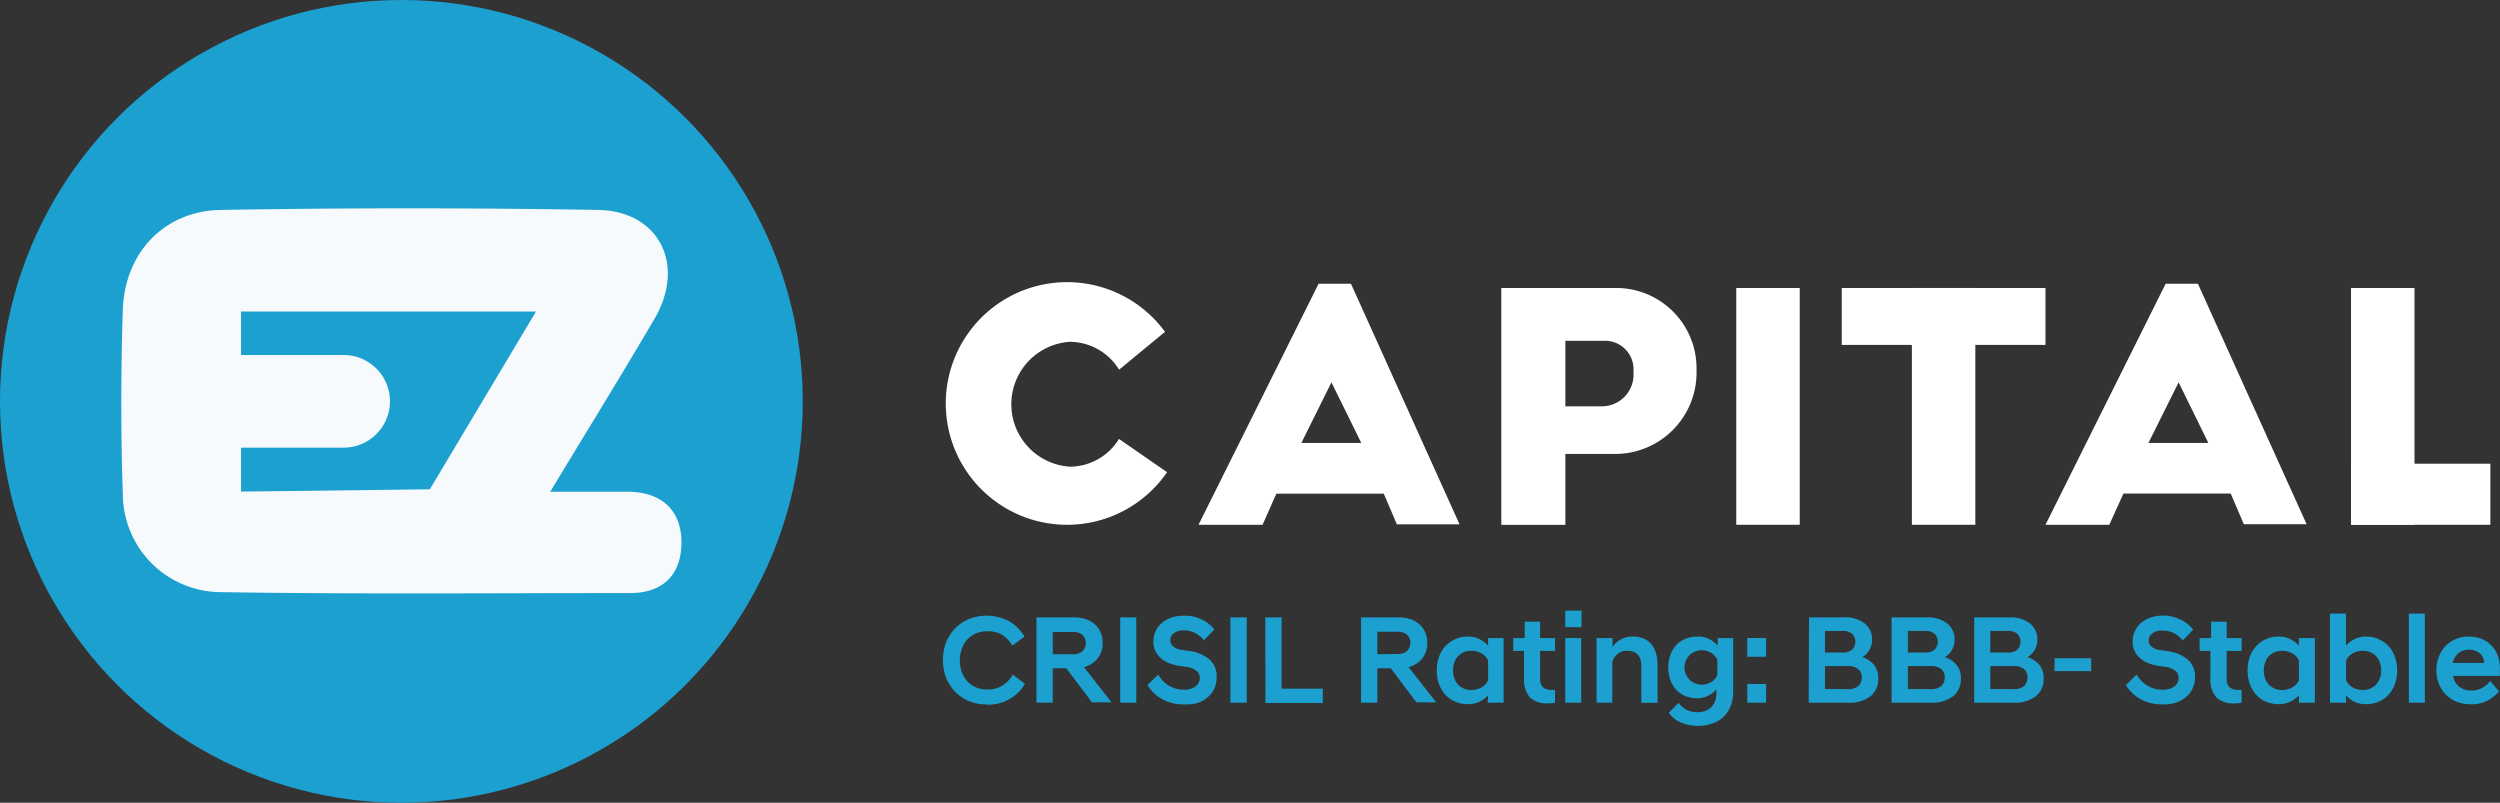
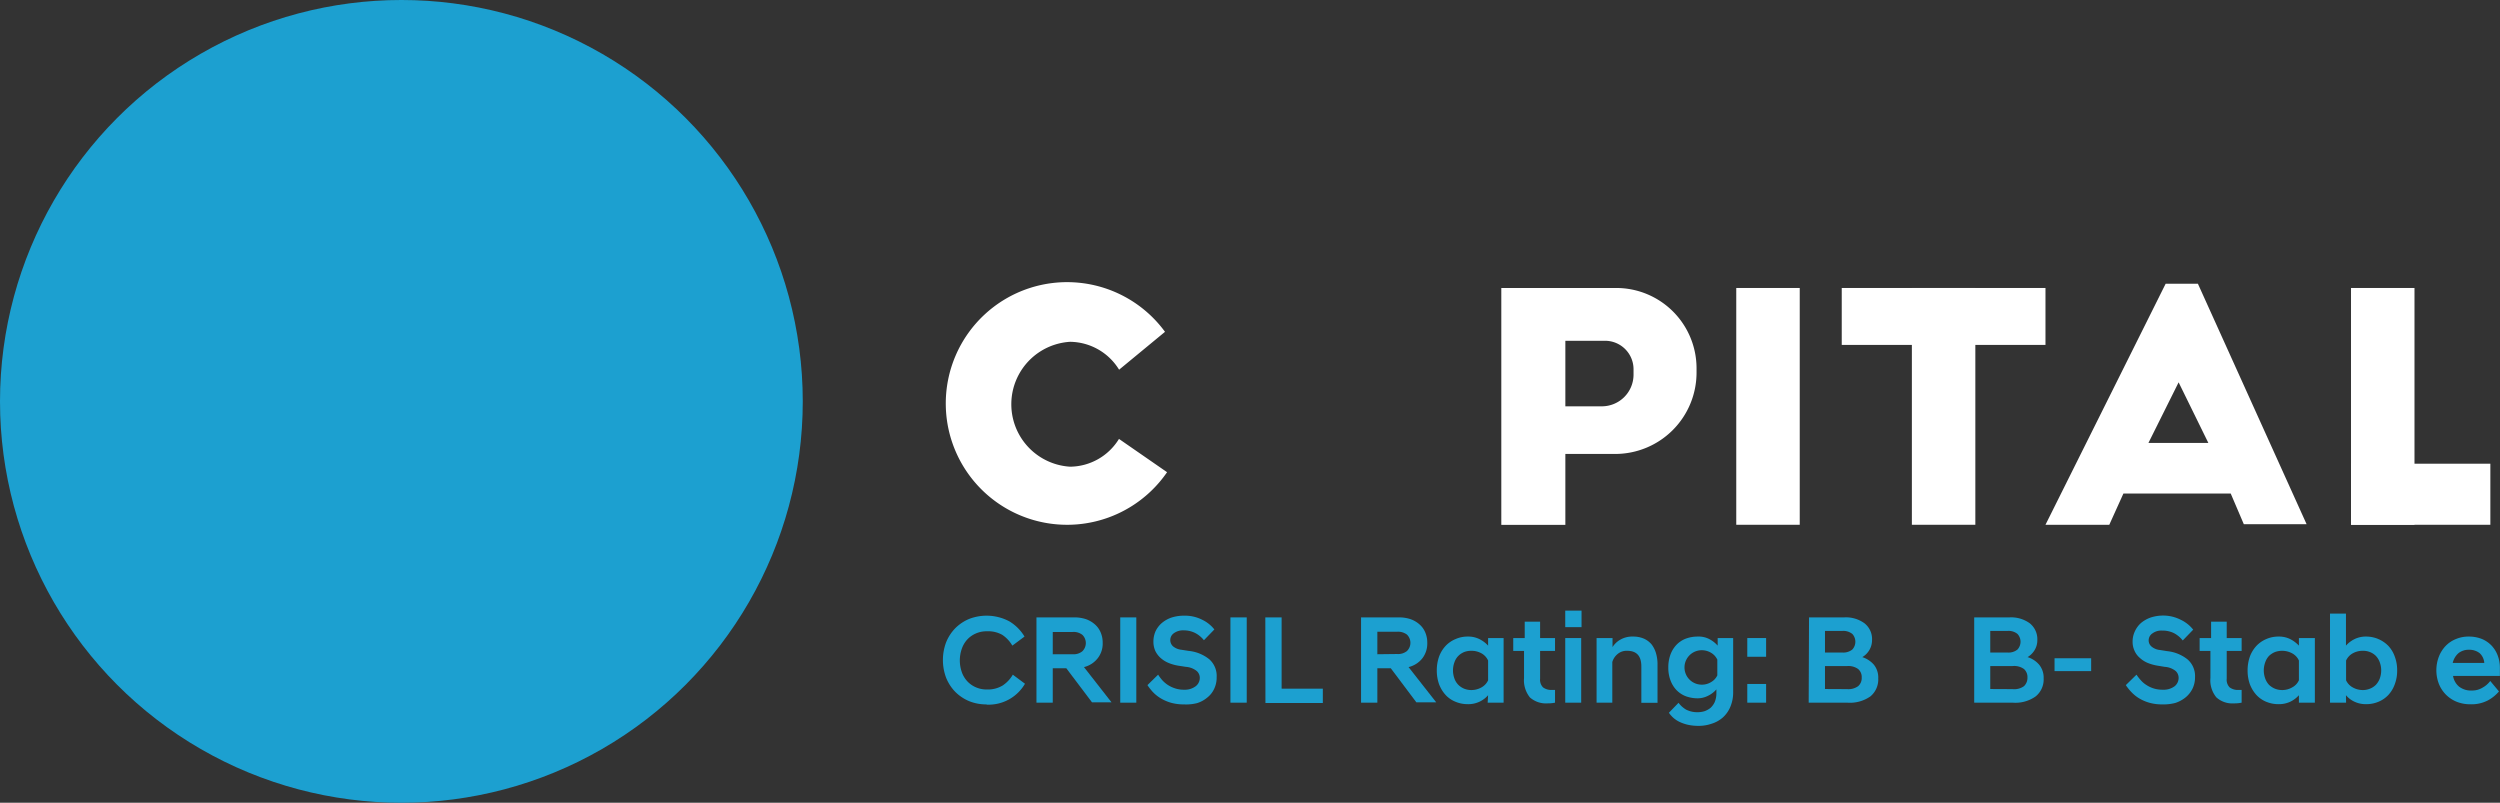
<svg xmlns="http://www.w3.org/2000/svg" viewBox="0 0 217.81 69.94">
  <rect x="0" y="0" width="217.81" height="69.94" fill="#333333" stroke="none" />
  <defs>
    <style>.cls-1{fill:#fff;}.cls-2{fill:#1ca0d0;}.cls-3{fill:#f7fafc;}.cls-4{isolation:isolate;}</style>
  </defs>
  <g id="Layer_2" data-name="Layer 2">
    <g id="Layer_1-2" data-name="Layer 1">
      <path class="cls-1" d="M101.68,41.14a10.57,10.57,0,1,1-.18-12.23l-4,3.3a5.07,5.07,0,0,0-4.27-2.43,5.45,5.45,0,0,0,0,10.88,5.05,5.05,0,0,0,4.26-2.42Z" />
-       <path class="cls-1" d="M117.7,24.72h-2.82l-10.46,21H110l1.2-2.71,9.36,0,1.14,2.67h5.46Zm-4.32,13.87L116,33.31l2.6,5.28Z" />
      <path class="cls-1" d="M191.49,24.72h-2.81l-10.47,21h5.56L185,43l9.35,0,1.14,2.67h5.47Zm-4.31,13.87,2.63-5.28,2.59,5.28Z" />
      <path class="cls-1" d="M140.86,25.09H130.8V45.73h5.58V39.55h4.35a7.09,7.09,0,0,0,7.08-7.09v-.41A7,7,0,0,0,140.86,25.09Zm1.46,7.55a2.76,2.76,0,0,1-2.76,2.76h-3.18V29.69h3.45a2.48,2.48,0,0,1,2.49,2.49Z" />
      <rect class="cls-1" x="151.27" y="25.09" width="5.53" height="20.63" />
      <rect class="cls-1" x="204.83" y="25.09" width="5.53" height="20.63" />
      <rect class="cls-1" x="166.57" y="25.09" width="5.53" height="20.63" />
      <rect class="cls-1" x="160.46" y="25.09" width="17.75" height="4.96" />
      <rect class="cls-1" x="204.83" y="40.4" width="12.14" height="5.32" />
      <circle class="cls-2" cx="34.97" cy="34.97" r="34.97" />
-       <path class="cls-3" d="M54.79,42.84c-1.94,0-3.87,0-6.85,0,3.43-5.68,6.31-10.33,9.08-15.06s.38-9.4-4.91-9.49q-16.44-.28-32.91,0c-4.93.1-8.34,3.77-8.5,8.7-.17,5.34-.18,10.71,0,16a8.58,8.58,0,0,0,8.6,8.6c11.87.19,23.75.08,35.62.08,3,0,4.48-1.79,4.45-4.48S57.71,42.9,54.79,42.84Zm-17.34-.21L21,42.83V39h8.94a4,4,0,0,0,0-8.07H21V27.14H46.7Z" />
      <g class="cls-4">
        <path class="cls-2" d="M85.93,61.37a3.91,3.91,0,0,1-1.51-.29,3.74,3.74,0,0,1-1.2-.81,3.78,3.78,0,0,1-.79-1.22,4.4,4.4,0,0,1,0-3.09,3.78,3.78,0,0,1,.79-1.22,3.74,3.74,0,0,1,1.2-.81,4.22,4.22,0,0,1,3.51.2,3.85,3.85,0,0,1,1.33,1.33l-1.06.79a2.84,2.84,0,0,0-.88-.94A2.47,2.47,0,0,0,86,55a2.3,2.3,0,0,0-1,.2,2.22,2.22,0,0,0-.74.53,2.33,2.33,0,0,0-.47.81,3.09,3.09,0,0,0,0,2,2.29,2.29,0,0,0,.47.8,2.22,2.22,0,0,0,.74.53,2.3,2.3,0,0,0,1,.2,2.47,2.47,0,0,0,1.36-.35,2.84,2.84,0,0,0,.88-.94l1.06.79a3.66,3.66,0,0,1-3.33,1.82Z" />
        <path class="cls-2" d="M92.9,58.22H91.72v3H90.3V53.79h3.3a3.12,3.12,0,0,1,1,.15,2.31,2.31,0,0,1,.78.45,1.89,1.89,0,0,1,.51.7,2.25,2.25,0,0,1,.18.92,2.06,2.06,0,0,1-.45,1.36,2.16,2.16,0,0,1-1.18.75l2.4,3.07v0h-1.7ZM93.45,57a1.19,1.19,0,0,0,.85-.26,1,1,0,0,0,0-1.43,1.23,1.23,0,0,0-.85-.25H91.72V57Z" />
        <path class="cls-2" d="M97.6,53.79H99v7.43H97.6Z" />
        <path class="cls-2" d="M103.15,61.37a4.06,4.06,0,0,1-1.15-.15,3.8,3.8,0,0,1-.89-.39,3.3,3.3,0,0,1-.67-.54,4.92,4.92,0,0,1-.47-.6l.93-.91a4.2,4.2,0,0,0,.37.49,2.53,2.53,0,0,0,.5.42,2.59,2.59,0,0,0,.63.29,2.35,2.35,0,0,0,.77.11,1.56,1.56,0,0,0,1-.3.91.91,0,0,0,.36-.73.78.78,0,0,0-.28-.61,1.69,1.69,0,0,0-.92-.35l-.65-.1a3.86,3.86,0,0,1-.89-.25,2.48,2.48,0,0,1-.7-.45,2,2,0,0,1-.45-.62,2,2,0,0,1-.15-.78,2.25,2.25,0,0,1,.18-.89,2.2,2.2,0,0,1,.54-.72,2.64,2.64,0,0,1,.84-.48,3.56,3.56,0,0,1,1.12-.17,3.32,3.32,0,0,1,1.54.34,3,3,0,0,1,1.09.86l-.91.94a2.35,2.35,0,0,0-.8-.65,2.2,2.2,0,0,0-.95-.21,1.35,1.35,0,0,0-.87.25.73.73,0,0,0-.07,1.14,1.37,1.37,0,0,0,.73.3l.64.1a3.39,3.39,0,0,1,1.79.73A1.94,1.94,0,0,1,106,59a2.27,2.27,0,0,1-.21,1,2.06,2.06,0,0,1-.59.76,2.58,2.58,0,0,1-.91.5A3.89,3.89,0,0,1,103.15,61.37Z" />
        <path class="cls-2" d="M107.2,53.79h1.42v7.43H107.2Z" />
        <path class="cls-2" d="M110.24,53.79h1.42V60h3.59v1.25h-5Z" />
        <path class="cls-2" d="M121.17,58.22H120v3h-1.42V53.79h3.3a3.12,3.12,0,0,1,1,.15,2.31,2.31,0,0,1,.78.45,1.89,1.89,0,0,1,.51.7,2.25,2.25,0,0,1,.18.92,2.11,2.11,0,0,1-.44,1.36,2.19,2.19,0,0,1-1.19.75l2.41,3.07v0H123.4Zm.55-1.24a1.23,1.23,0,0,0,.86-.26,1,1,0,0,0,0-1.43,1.28,1.28,0,0,0-.86-.25H120V57Z" />
        <path class="cls-2" d="M129.65,60.57a2.27,2.27,0,0,1-.76.57,2.29,2.29,0,0,1-1,.21,2.74,2.74,0,0,1-1.08-.21,2.36,2.36,0,0,1-.86-.59,2.91,2.91,0,0,1-.57-.93,3.53,3.53,0,0,1-.2-1.21,3.57,3.57,0,0,1,.2-1.21,2.8,2.8,0,0,1,.57-.93,2.49,2.49,0,0,1,.86-.59,2.58,2.58,0,0,1,1.08-.22,2.16,2.16,0,0,1,1,.22,2.57,2.57,0,0,1,.76.57v-.66H131v5.63h-1.39Zm-1.45-.45a1.77,1.77,0,0,0,.87-.23,1.34,1.34,0,0,0,.58-.62V57.55a1.36,1.36,0,0,0-.58-.63,1.76,1.76,0,0,0-.87-.22,1.69,1.69,0,0,0-.64.11,1.56,1.56,0,0,0-.5.33,1.46,1.46,0,0,0-.34.55,2.06,2.06,0,0,0,0,1.44,1.5,1.5,0,0,0,.34.54,1.56,1.56,0,0,0,.5.33A1.69,1.69,0,0,0,128.2,60.12Z" />
        <path class="cls-2" d="M134.84,61.28a2.11,2.11,0,0,1-1.55-.52,2.39,2.39,0,0,1-.51-1.69V56.71h-.94V55.59h1V54.16h1.34v1.43h1.3v1.12h-1.3v2.42a.94.94,0,0,0,.26.76,1.21,1.21,0,0,0,.78.22h.26v1.11A3,3,0,0,1,134.84,61.28Z" />
        <path class="cls-2" d="M136.37,53.2h1.42v1.44h-1.42Zm0,2.39h1.39v5.63h-1.39Z" />
        <path class="cls-2" d="M139.1,55.59h1.39v.79a1.85,1.85,0,0,1,.68-.65,2.06,2.06,0,0,1,1.1-.27,2.33,2.33,0,0,1,.95.18,1.87,1.87,0,0,1,.67.5,2.38,2.38,0,0,1,.39.78,3.44,3.44,0,0,1,.13,1v3.31H143V58.06c0-.91-.41-1.36-1.24-1.36a1.21,1.21,0,0,0-.85.3,1.41,1.41,0,0,0-.44.68v3.54H139.1Z" />
        <path class="cls-2" d="M147.92,60.84a3,3,0,0,1-1.07-.19,2.28,2.28,0,0,1-.81-.55,2.5,2.5,0,0,1-.51-.85,3.13,3.13,0,0,1-.18-1.1,3.21,3.21,0,0,1,.18-1.1,2.5,2.5,0,0,1,.51-.85,2.28,2.28,0,0,1,.81-.55,3,3,0,0,1,1.07-.19,2,2,0,0,1,1,.22,2.44,2.44,0,0,1,.73.57v-.66H151v4.67a3.22,3.22,0,0,1-.25,1.33,2.59,2.59,0,0,1-.65.92,2.66,2.66,0,0,1-1,.55,3.38,3.38,0,0,1-1.1.18,4.28,4.28,0,0,1-.92-.09,3.57,3.57,0,0,1-.74-.25,2.38,2.38,0,0,1-.55-.36,2.67,2.67,0,0,1-.39-.44l.84-.87a2.25,2.25,0,0,0,.67.6,2.14,2.14,0,0,0,1,.22,2,2,0,0,0,.6-.09,1.78,1.78,0,0,0,.52-.29,1.57,1.57,0,0,0,.37-.52,2.05,2.05,0,0,0,.14-.78v-.31a2.26,2.26,0,0,1-.73.56A2,2,0,0,1,147.92,60.84Zm.34-1.19a1.49,1.49,0,0,0,.81-.22,1.31,1.31,0,0,0,.55-.59V57.47a1.38,1.38,0,0,0-.55-.6,1.58,1.58,0,0,0-.81-.22,1.5,1.5,0,1,0,0,3Z" />
        <path class="cls-2" d="M152.23,55.59h1.64v1.63h-1.64Zm0,4h1.64v1.63h-1.64Z" />
        <path class="cls-2" d="M157.61,53.79h3.07a2.72,2.72,0,0,1,1.77.52,1.75,1.75,0,0,1,.65,1.46,1.71,1.71,0,0,1-.85,1.48,2.27,2.27,0,0,1,1,.65,1.77,1.77,0,0,1,.39,1.2,1.92,1.92,0,0,1-.68,1.57,3.1,3.1,0,0,1-2,.55h-3.38Zm2.88,3.06a1.26,1.26,0,0,0,.89-.26,1,1,0,0,0,0-1.36,1.26,1.26,0,0,0-.89-.26H159v1.88Zm.45,3.19a1.44,1.44,0,0,0,.95-.26.93.93,0,0,0,.31-.75.91.91,0,0,0-.31-.74,1.44,1.44,0,0,0-.95-.26H159v2Z" />
-         <path class="cls-2" d="M164.8,53.79h3.07a2.74,2.74,0,0,1,1.77.52,1.77,1.77,0,0,1,.65,1.46,1.62,1.62,0,0,1-.22.84,1.68,1.68,0,0,1-.63.64,2.19,2.19,0,0,1,1,.65,1.72,1.72,0,0,1,.4,1.2,1.9,1.9,0,0,1-.69,1.57,3.05,3.05,0,0,1-2,.55H164.8Zm2.88,3.06a1.23,1.23,0,0,0,.88-.26,1,1,0,0,0,0-1.36,1.23,1.23,0,0,0-.88-.26h-1.46v1.88Zm.45,3.19a1.46,1.46,0,0,0,1-.26,1,1,0,0,0,.3-.75.94.94,0,0,0-.3-.74,1.46,1.46,0,0,0-1-.26h-1.91v2Z" />
        <path class="cls-2" d="M172,53.79h3.07a2.75,2.75,0,0,1,1.78.52,1.77,1.77,0,0,1,.65,1.46,1.62,1.62,0,0,1-.22.84,1.76,1.76,0,0,1-.63.64,2.19,2.19,0,0,1,1,.65,1.77,1.77,0,0,1,.4,1.2,1.9,1.9,0,0,1-.69,1.57,3.05,3.05,0,0,1-2,.55H172Zm2.89,3.06a1.23,1.23,0,0,0,.88-.26,1,1,0,0,0,0-1.36,1.23,1.23,0,0,0-.88-.26H173.4v1.88Zm.45,3.19a1.46,1.46,0,0,0,1-.26,1,1,0,0,0,.3-.75.94.94,0,0,0-.3-.74,1.46,1.46,0,0,0-1-.26H173.4v2Z" />
        <path class="cls-2" d="M179,57.35h3.19v1.12H179Z" />
        <path class="cls-2" d="M188.39,61.37a4.06,4.06,0,0,1-1.15-.15,3.8,3.8,0,0,1-.89-.39,3.23,3.23,0,0,1-.66-.54,4.2,4.2,0,0,1-.48-.6l.93-.91a4.3,4.3,0,0,0,.38.49,2.28,2.28,0,0,0,.5.42,2.48,2.48,0,0,0,1.39.4,1.6,1.6,0,0,0,1.05-.3.93.93,0,0,0,.35-.73.8.8,0,0,0-.27-.61,1.69,1.69,0,0,0-.93-.35L188,58a4,4,0,0,1-.9-.25,2.42,2.42,0,0,1-.69-.45,1.71,1.71,0,0,1-.45-.62,1.85,1.85,0,0,1-.16-.78A2.09,2.09,0,0,1,186,55a2.17,2.17,0,0,1,.53-.72,2.69,2.69,0,0,1,.85-.48,3.51,3.51,0,0,1,1.12-.17A3.35,3.35,0,0,1,190,54a3,3,0,0,1,1.08.86l-.91.94a2.41,2.41,0,0,0-.79-.65,2.24,2.24,0,0,0-1-.21,1.3,1.3,0,0,0-.86.25.73.73,0,0,0-.32.59.7.7,0,0,0,.25.55,1.33,1.33,0,0,0,.73.3l.63.1a3.39,3.39,0,0,1,1.79.73,1.91,1.91,0,0,1,.64,1.52,2.27,2.27,0,0,1-.21,1,2.3,2.3,0,0,1-.59.76,2.77,2.77,0,0,1-.91.5A4,4,0,0,1,188.39,61.37Z" />
        <path class="cls-2" d="M194.64,61.28a2.07,2.07,0,0,1-1.54-.52,2.34,2.34,0,0,1-.52-1.69V56.71h-.94V55.59h1V54.16H194v1.43h1.3v1.12H194v2.42a.94.94,0,0,0,.26.76,1.21,1.21,0,0,0,.78.22h.26v1.11A3,3,0,0,1,194.64,61.28Z" />
        <path class="cls-2" d="M200.29,60.57a2.37,2.37,0,0,1-.76.57,2.33,2.33,0,0,1-1,.21,2.79,2.79,0,0,1-1.09-.21,2.41,2.41,0,0,1-.85-.59,2.91,2.91,0,0,1-.57-.93,3.53,3.53,0,0,1-.2-1.21,3.57,3.57,0,0,1,.2-1.21,2.8,2.8,0,0,1,.57-.93,2.55,2.55,0,0,1,.85-.59,2.62,2.62,0,0,1,1.09-.22,2.19,2.19,0,0,1,1,.22,2.71,2.71,0,0,1,.76.57v-.66h1.39v5.63h-1.39Zm-1.45-.45a1.7,1.7,0,0,0,.86-.23,1.31,1.31,0,0,0,.59-.62V57.55a1.33,1.33,0,0,0-.59-.63,1.84,1.84,0,0,0-1.5-.11,1.72,1.72,0,0,0-.51.33,1.58,1.58,0,0,0-.33.55,2.06,2.06,0,0,0,0,1.44,1.63,1.63,0,0,0,.33.54,1.72,1.72,0,0,0,.51.33A1.69,1.69,0,0,0,198.84,60.12Z" />
        <path class="cls-2" d="M204.4,61.22H203V53.46h1.39v2.79a2.4,2.4,0,0,1,.75-.57,2.21,2.21,0,0,1,1-.22,2.7,2.7,0,0,1,1.94.81,2.63,2.63,0,0,1,.56.93,3.34,3.34,0,0,1,.21,1.21,3.3,3.3,0,0,1-.21,1.21,2.72,2.72,0,0,1-.56.93,2.45,2.45,0,0,1-.86.59,2.74,2.74,0,0,1-1.08.21,2.34,2.34,0,0,1-1-.21,2.14,2.14,0,0,1-.75-.57Zm1.45-1.1a1.61,1.61,0,0,0,.63-.12,1.5,1.5,0,0,0,.51-.33,1.66,1.66,0,0,0,.34-.54,2.06,2.06,0,0,0,0-1.44,1.6,1.6,0,0,0-.34-.55,1.5,1.5,0,0,0-.51-.33,1.61,1.61,0,0,0-.63-.11,1.76,1.76,0,0,0-.87.22,1.36,1.36,0,0,0-.58.63v1.72a1.34,1.34,0,0,0,.58.62A1.77,1.77,0,0,0,205.85,60.12Z" />
-         <path class="cls-2" d="M209.87,53.46h1.39v7.76h-1.39Z" />
        <path class="cls-2" d="M215.24,61.36a3.21,3.21,0,0,1-1.23-.23,2.79,2.79,0,0,1-1.53-1.56,3.32,3.32,0,0,1,0-2.35,2.83,2.83,0,0,1,.59-.94,2.59,2.59,0,0,1,.89-.6,2.81,2.81,0,0,1,1.13-.22,3.1,3.1,0,0,1,1.12.2,2.54,2.54,0,0,1,.85.57,2.57,2.57,0,0,1,.55.88,3,3,0,0,1,.19,1.11c0,.09,0,.2,0,.32s0,.24,0,.35h-4.08a1.53,1.53,0,0,0,.51.92,1.68,1.68,0,0,0,1.13.35,1.71,1.71,0,0,0,.93-.25,2.12,2.12,0,0,0,.67-.58l.76.91a3.33,3.33,0,0,1-1,.8A3.11,3.11,0,0,1,215.24,61.36Zm-.14-4.75a1.41,1.41,0,0,0-.9.29,1.6,1.6,0,0,0-.51.86h2.75a1.26,1.26,0,0,0-.41-.86A1.46,1.46,0,0,0,215.1,56.61Z" />
      </g>
    </g>
  </g>
</svg>